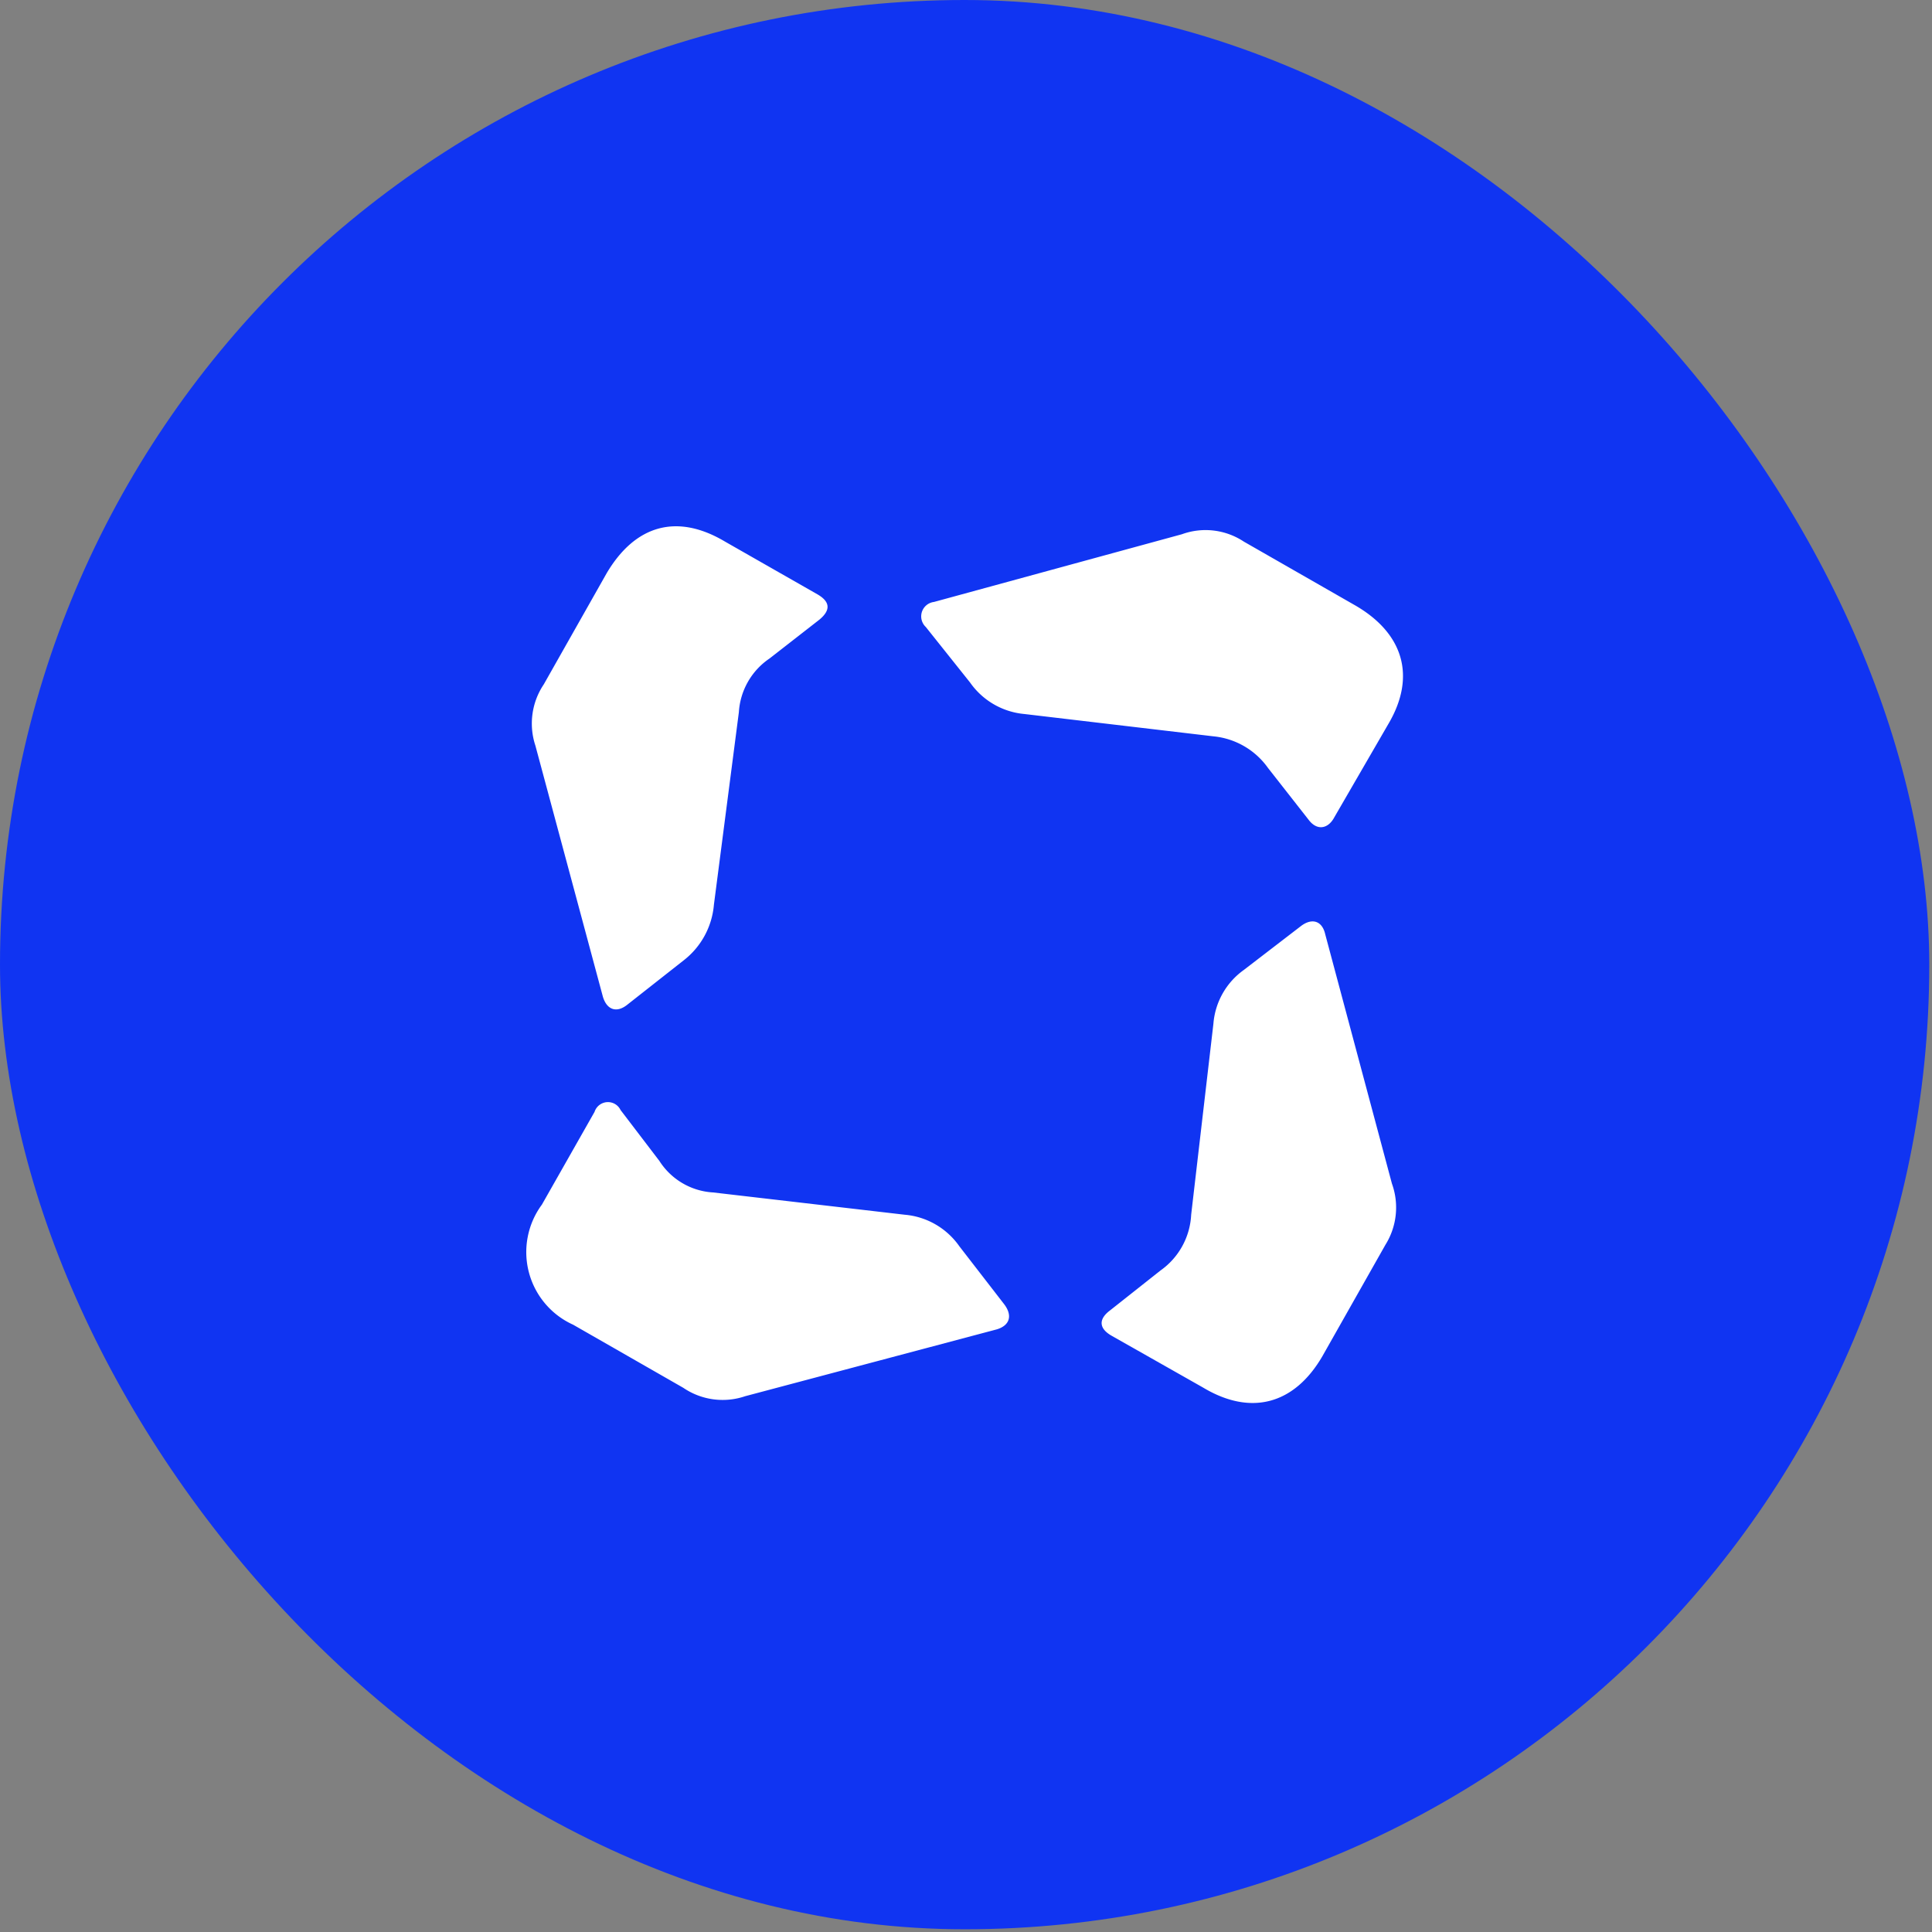
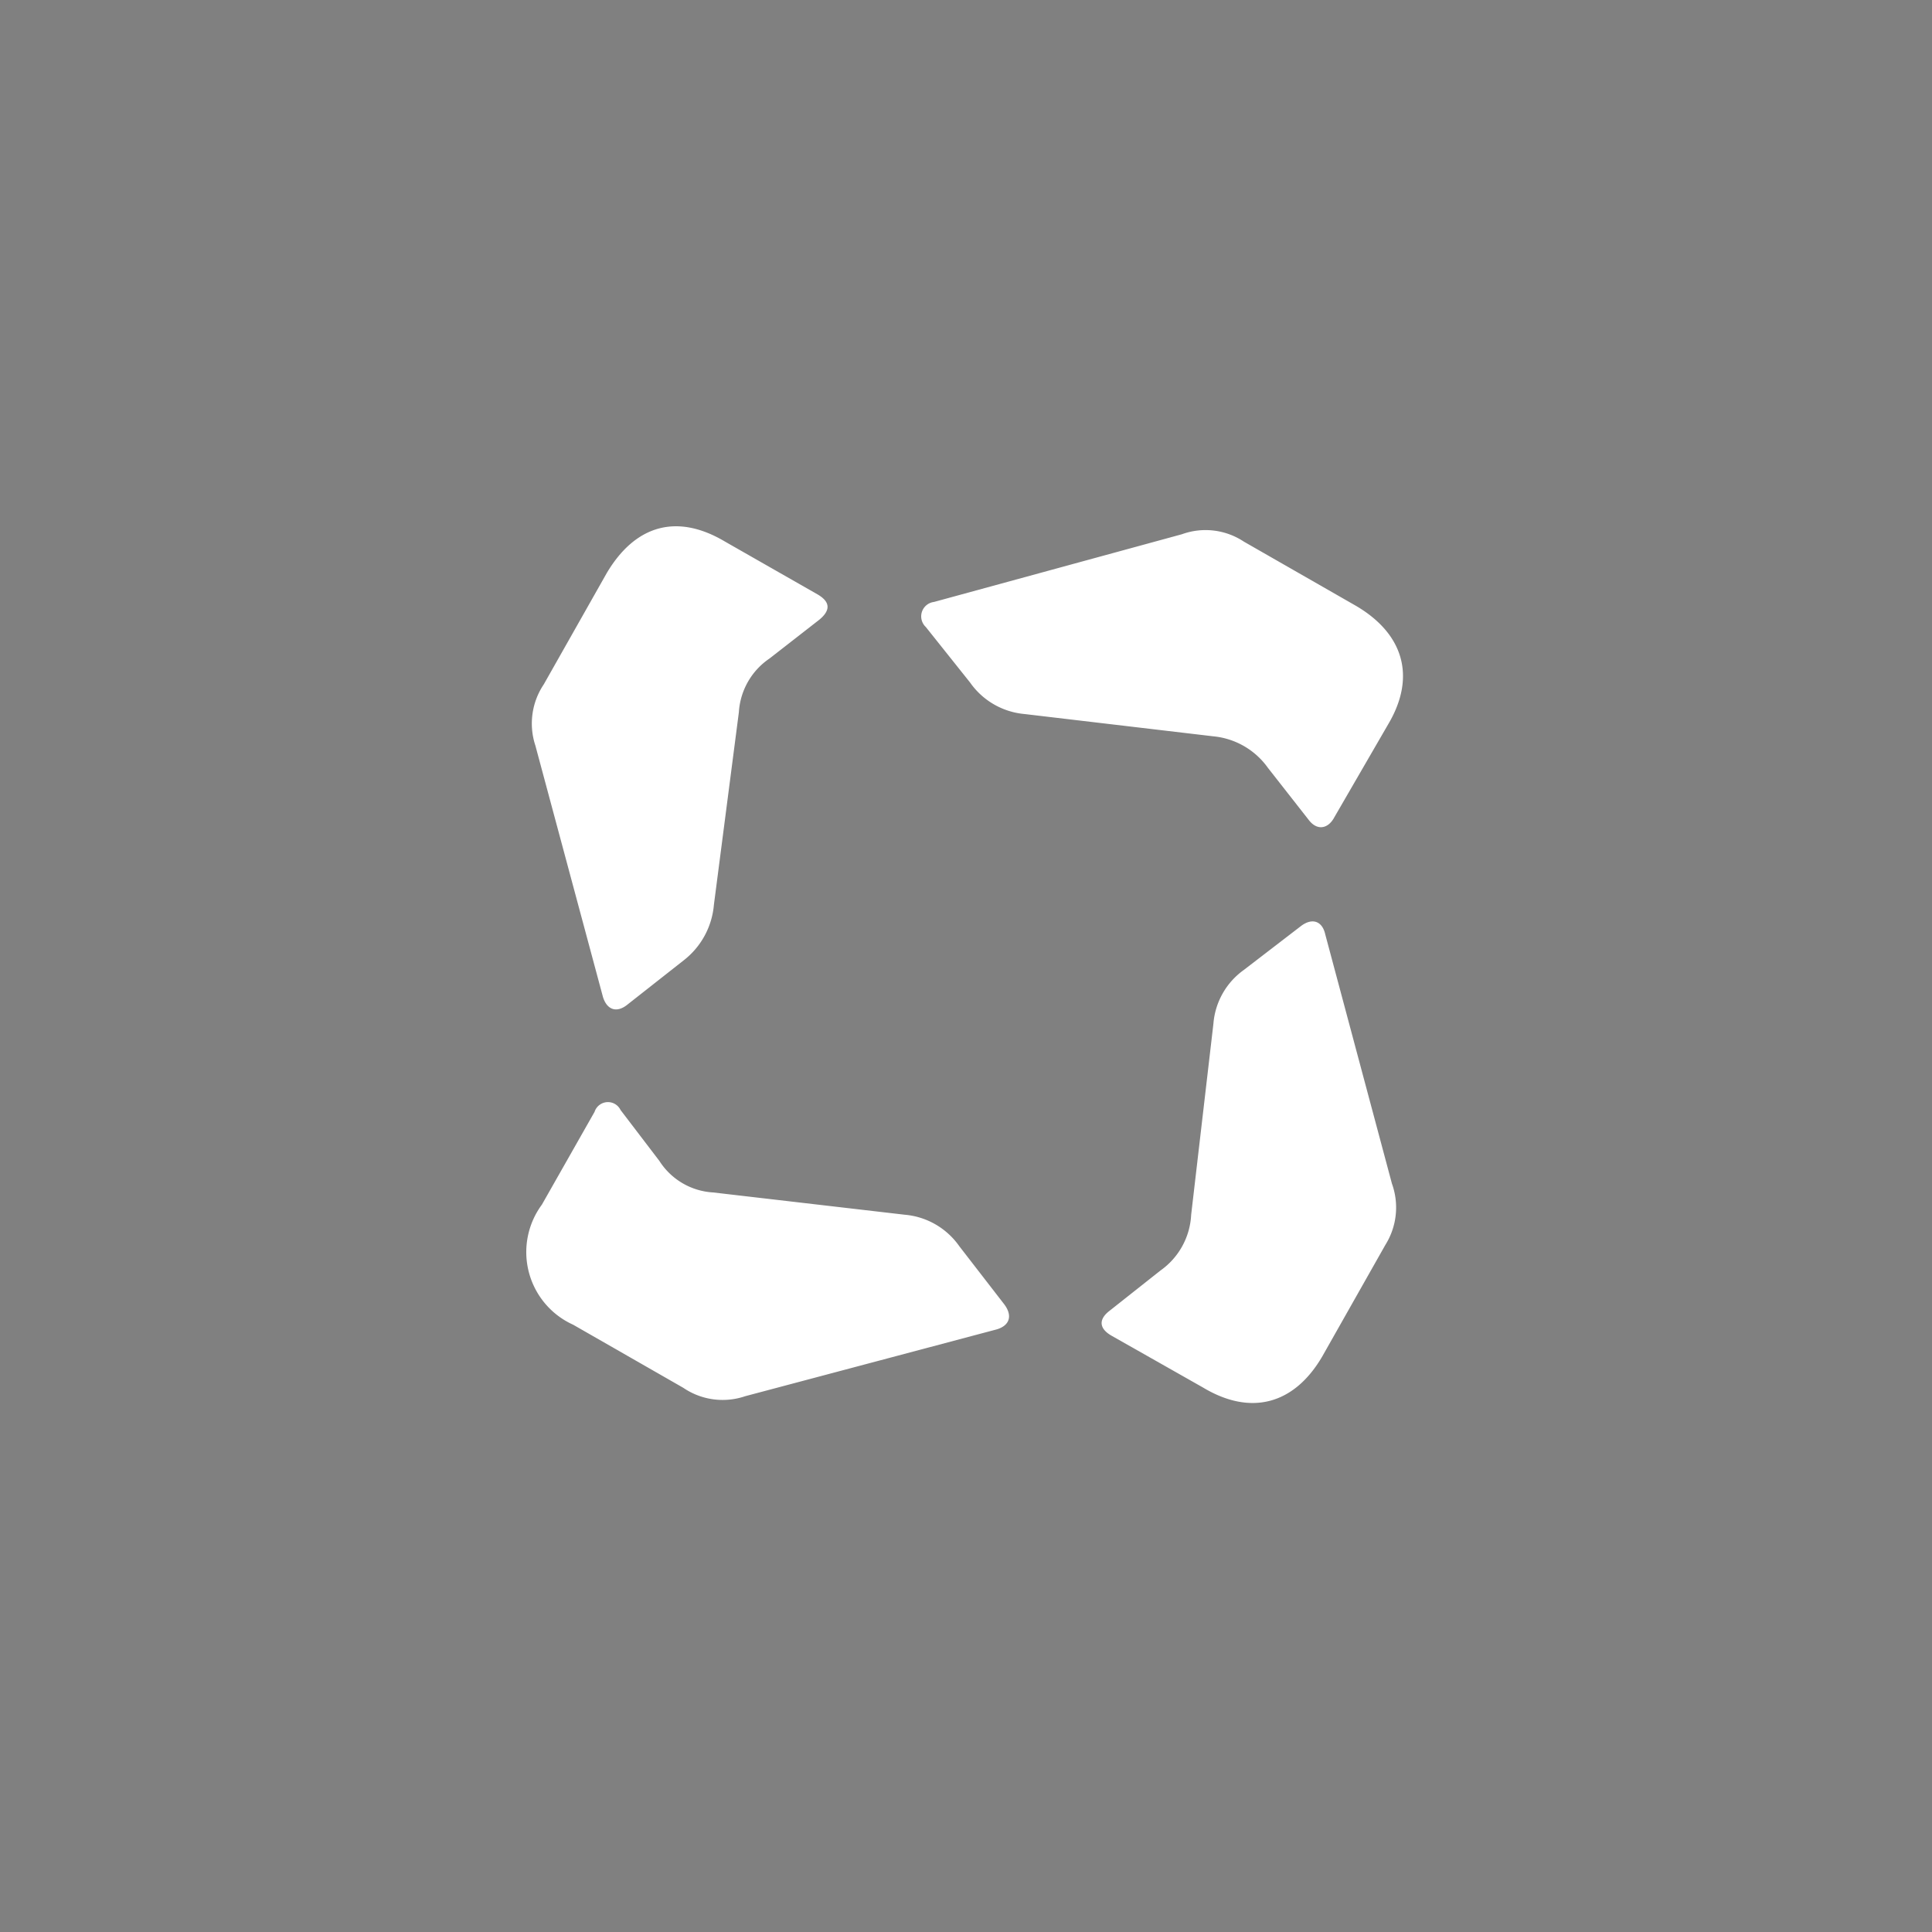
<svg xmlns="http://www.w3.org/2000/svg" width="238" height="238" fill="none">
  <rect width="100%" height="100%" fill="#808080" stroke="none" />
-   <rect width="237.665" height="237.665" fill="#1034F2" rx="118.832" />
  <path fill="#fff" d="M73.24 136.973a1.739 1.739 0 0 1 1.524-1.202 1.726 1.726 0 0 1 1.68.969l4.782 6.269a8.44 8.44 0 0 0 2.841 2.741 8.406 8.406 0 0 0 3.775 1.145l23.62 2.746a9.146 9.146 0 0 1 3.79 1.196 9.188 9.188 0 0 1 2.929 2.689l5.53 7.15c1.034 1.373.698 2.591-.904 3.083l-31.012 8.238a8.608 8.608 0 0 1-7.623-1.036l-13.568-7.772a9.794 9.794 0 0 1-3.46-2.616 9.825 9.825 0 0 1-2.134-8.199 9.835 9.835 0 0 1 1.744-3.977l6.486-11.424Zm27.704-60.643-6.15 4.792a8.618 8.618 0 0 0-3.773 6.606l-3.076 23.729a9.705 9.705 0 0 1-3.747 6.865l-6.849 5.388c-1.37 1.14-2.584.699-3.075-.907l-8.321-30.956a8.646 8.646 0 0 1 1.033-7.539l7.753-13.703c3.515-5.933 8.658-7.41 14.576-3.886l11.396 6.502c1.603.933 1.603 1.969.233 3.109Zm14.11-2.176 30.546-8.342a8.539 8.539 0 0 1 7.624.907l13.568 7.771c6.047 3.42 7.753 8.782 4.212 14.74l-6.616 11.425c-.775 1.476-2.145 1.709-3.178.336l-5.014-6.398a9.349 9.349 0 0 0-6.719-3.886l-23.259-2.746a9.183 9.183 0 0 1-6.719-3.886l-5.453-6.839a1.79 1.79 0 0 1 1.008-3.082Zm27.91 82.352a8.942 8.942 0 0 0 3.774-6.865l2.739-23.522a9.012 9.012 0 0 1 3.747-6.632l7.081-5.44c1.37-1.01 2.584-.57 2.946 1.037l8.218 30.723a8.666 8.666 0 0 1-.801 7.538l-7.753 13.704c-3.437 5.932-8.786 7.435-14.704 3.886l-11.294-6.399c-1.576-.907-1.576-2.046-.207-3.083l6.254-4.947Z" />
</svg>